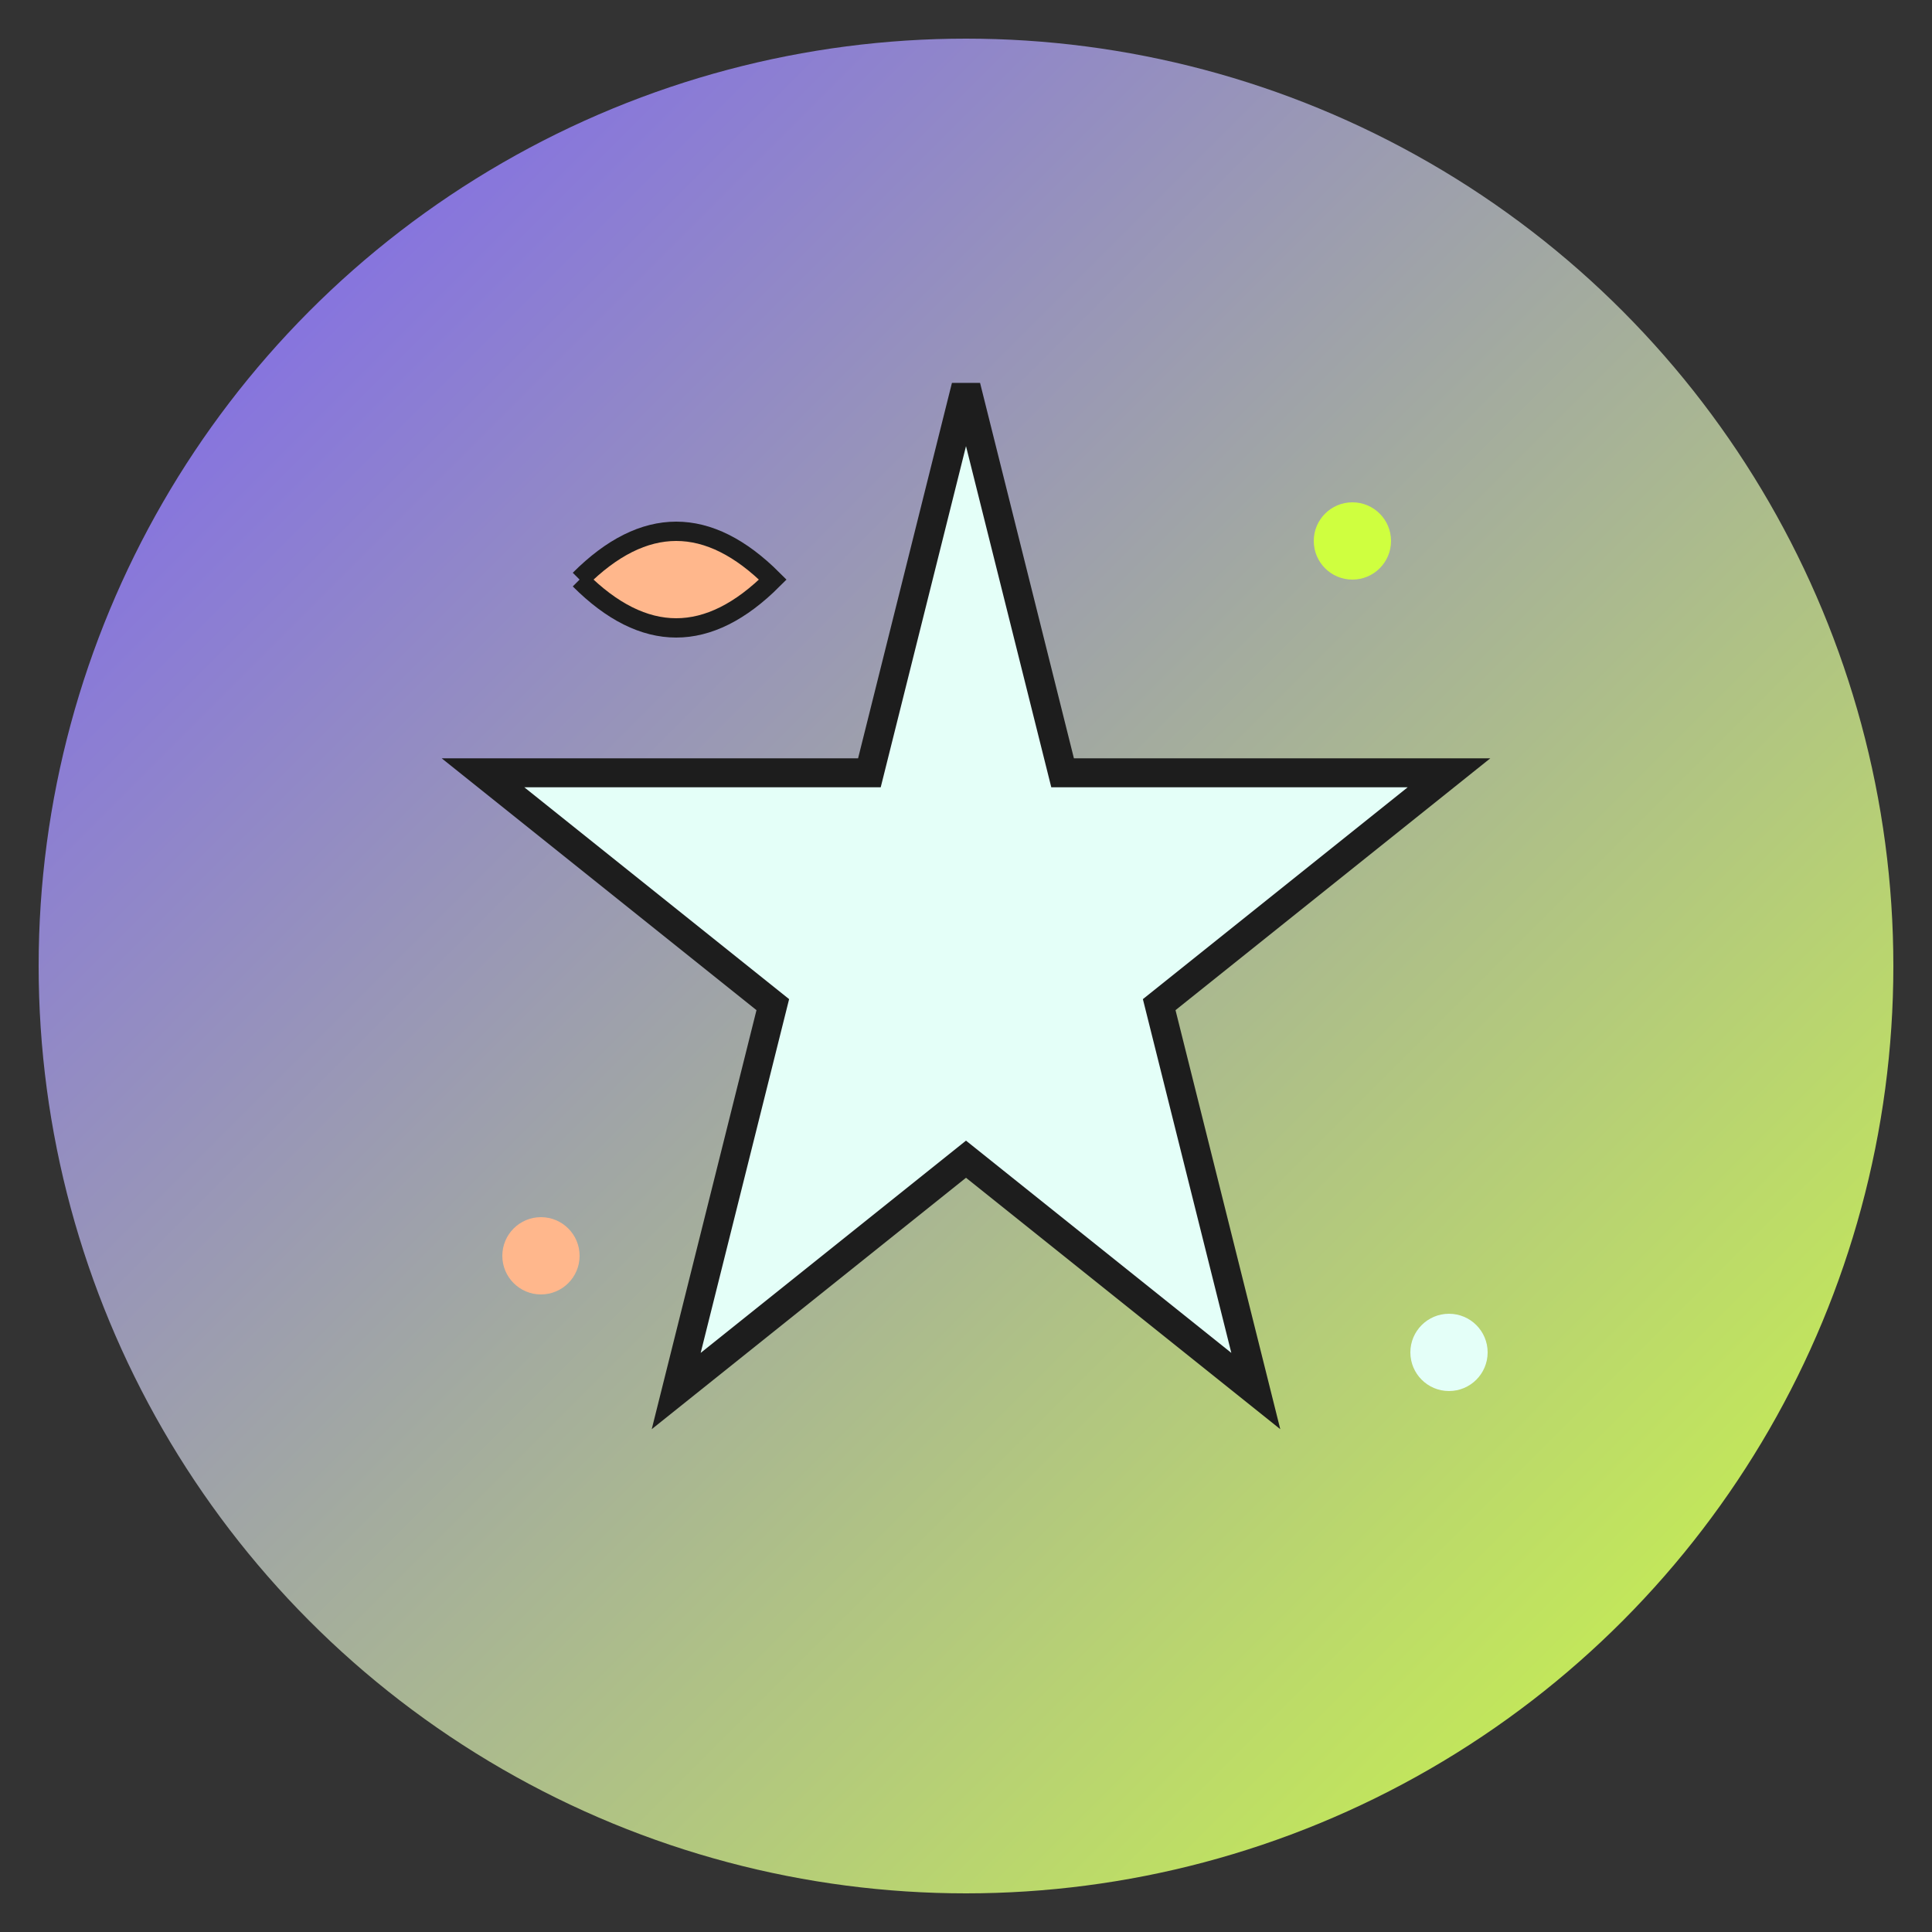
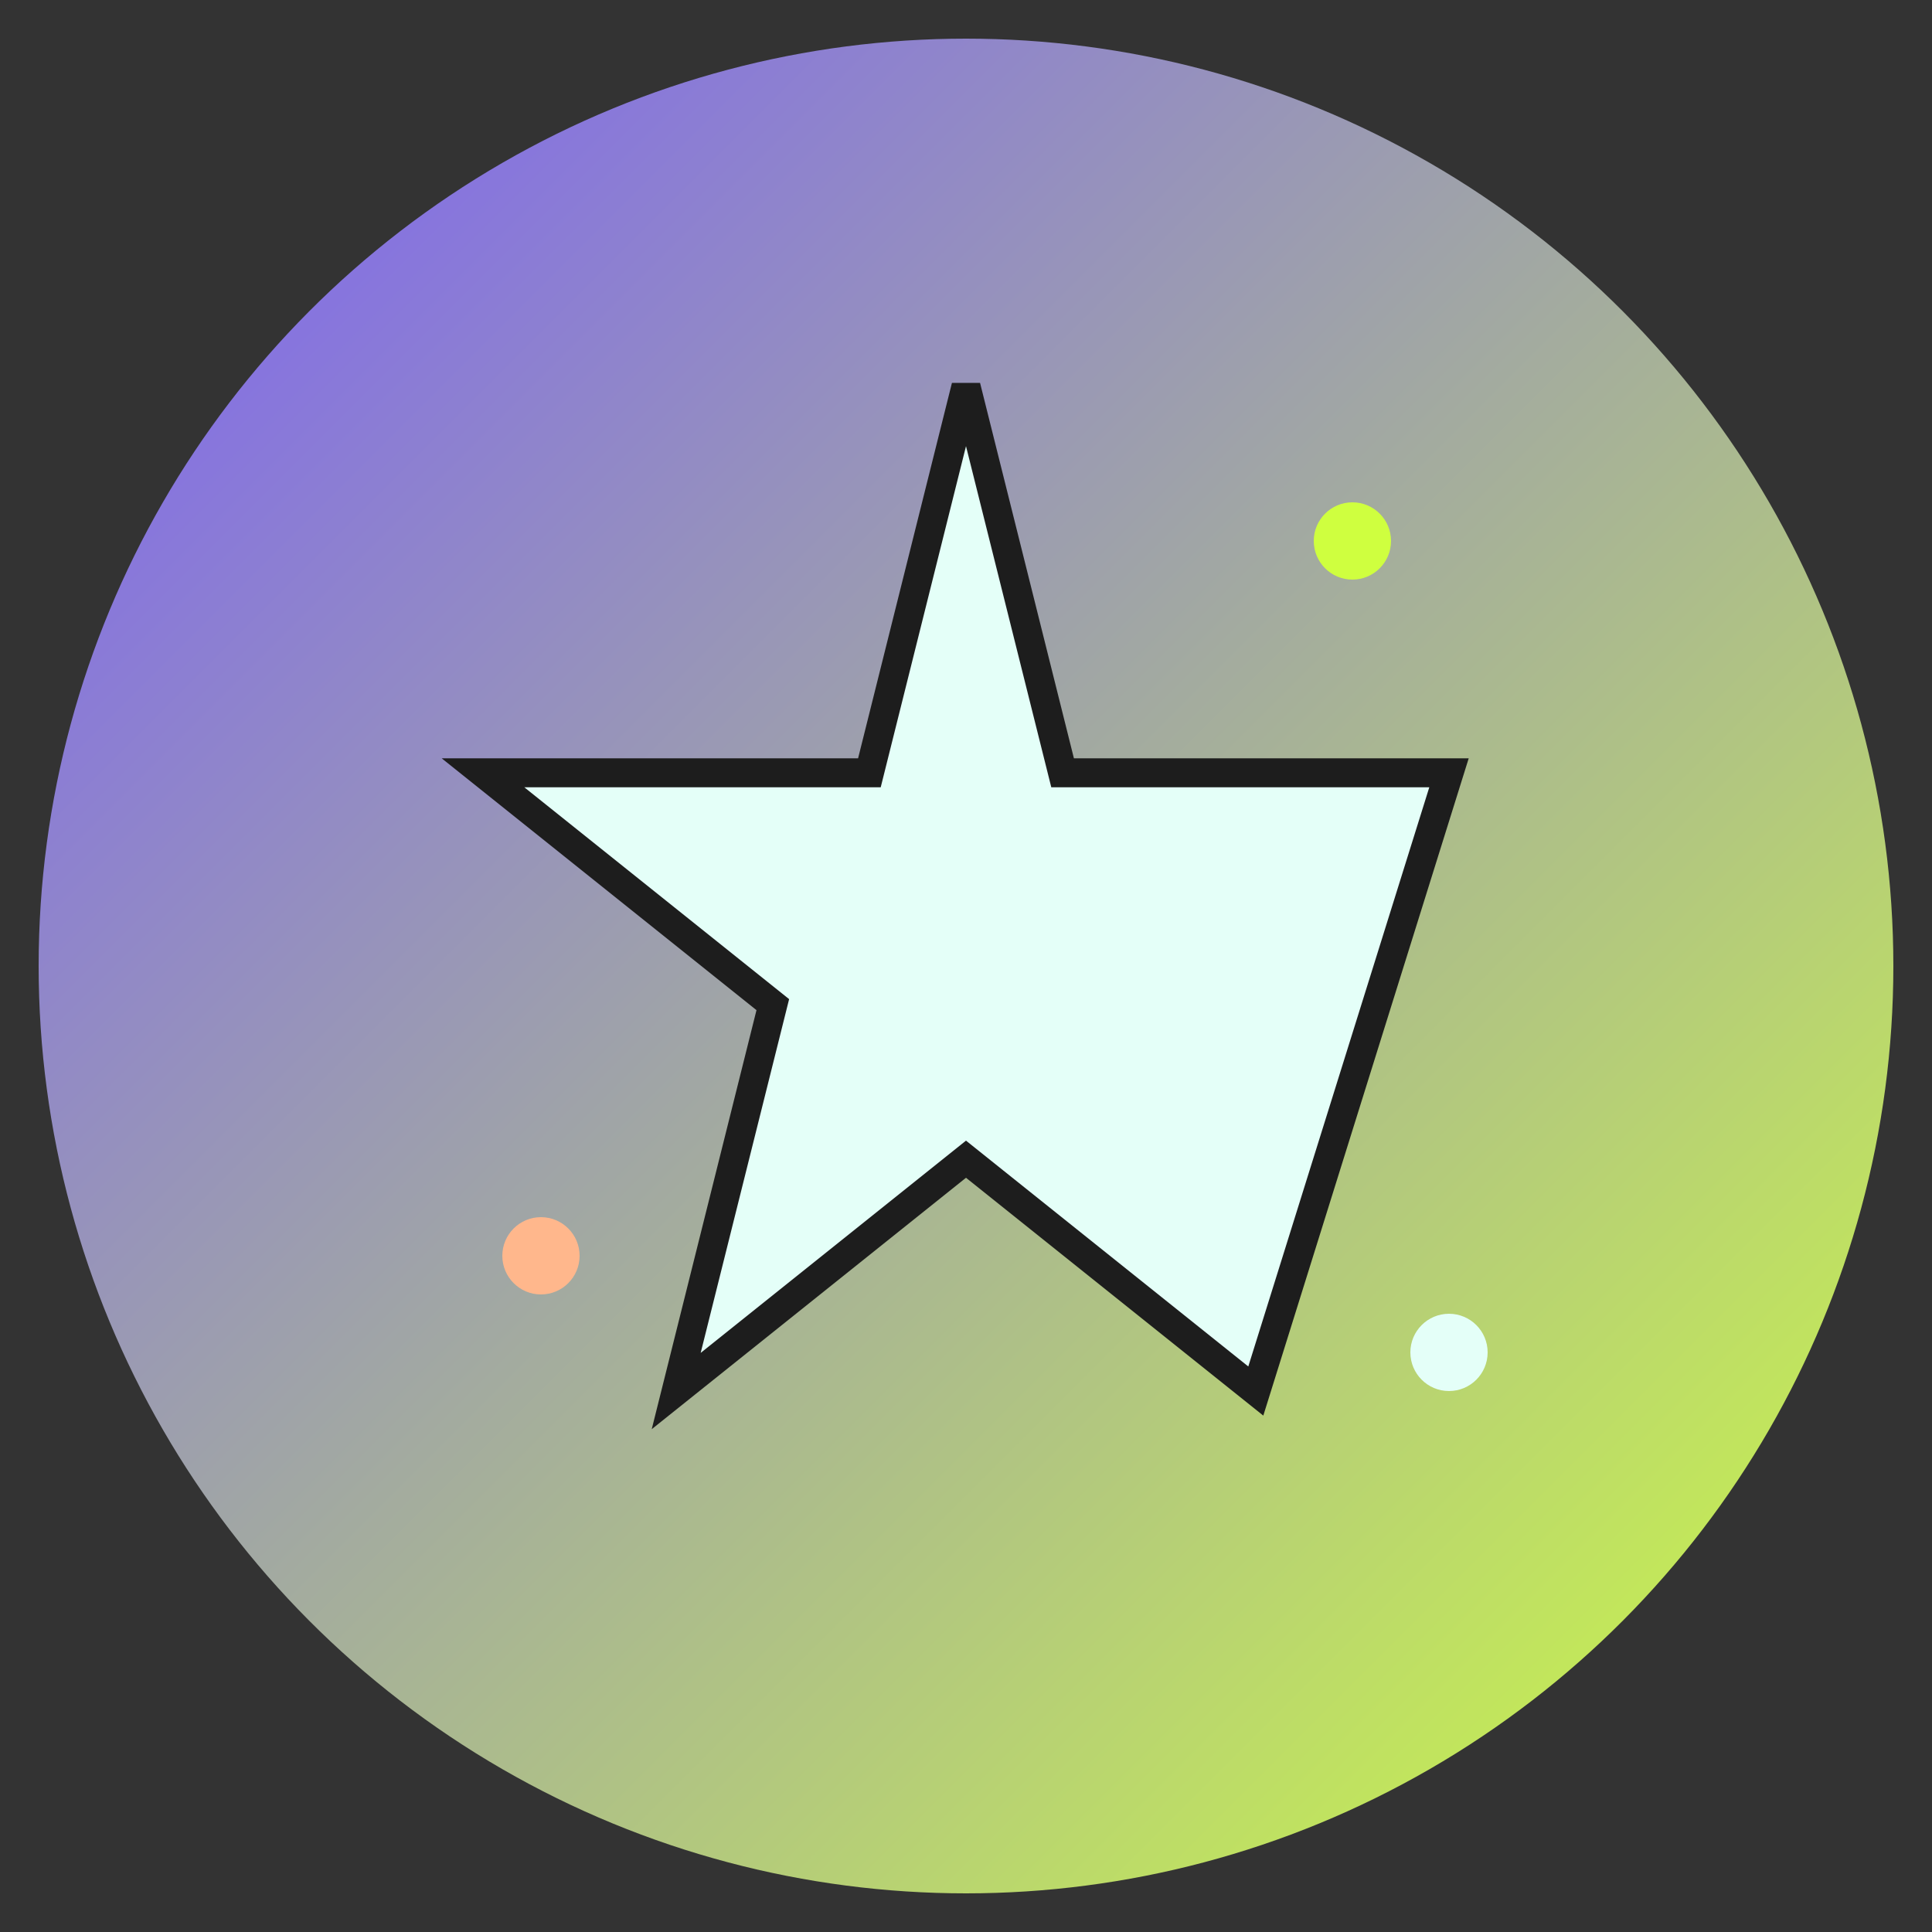
<svg xmlns="http://www.w3.org/2000/svg" viewBox="0 0 100 100">
  <rect x="0" y="0" width="100" height="100" fill="#333333" stroke="none" />
  <defs>
    <linearGradient id="grad" x1="0%" y1="0%" x2="100%" y2="100%">
      <stop offset="0%" style="stop-color:#7A5CFA;stop-opacity:1" />
      <stop offset="100%" style="stop-color:#CFFF3F;stop-opacity:1" />
    </linearGradient>
  </defs>
  <circle cx="50" cy="50" r="48" fill="url(#grad)" />
-   <path d="M50 20 L55 40 L75 40 L60 52 L65 72 L50 60 L35 72 L40 52 L25 40 L45 40 Z" fill="#E4FFF8" stroke="#1D1D1D" stroke-width="1.5" />
-   <path d="M30 30 Q35 25 40 30 Q35 35 30 30" fill="#FFB78C" stroke="#1D1D1D" stroke-width="1" />
+   <path d="M50 20 L55 40 L75 40 L65 72 L50 60 L35 72 L40 52 L25 40 L45 40 Z" fill="#E4FFF8" stroke="#1D1D1D" stroke-width="1.5" />
  <circle cx="70" cy="28" r="2" fill="#CFFF3F" />
  <circle cx="75" cy="70" r="2" fill="#E4FFF8" />
  <circle cx="28" cy="65" r="2" fill="#FFB78C" />
</svg>